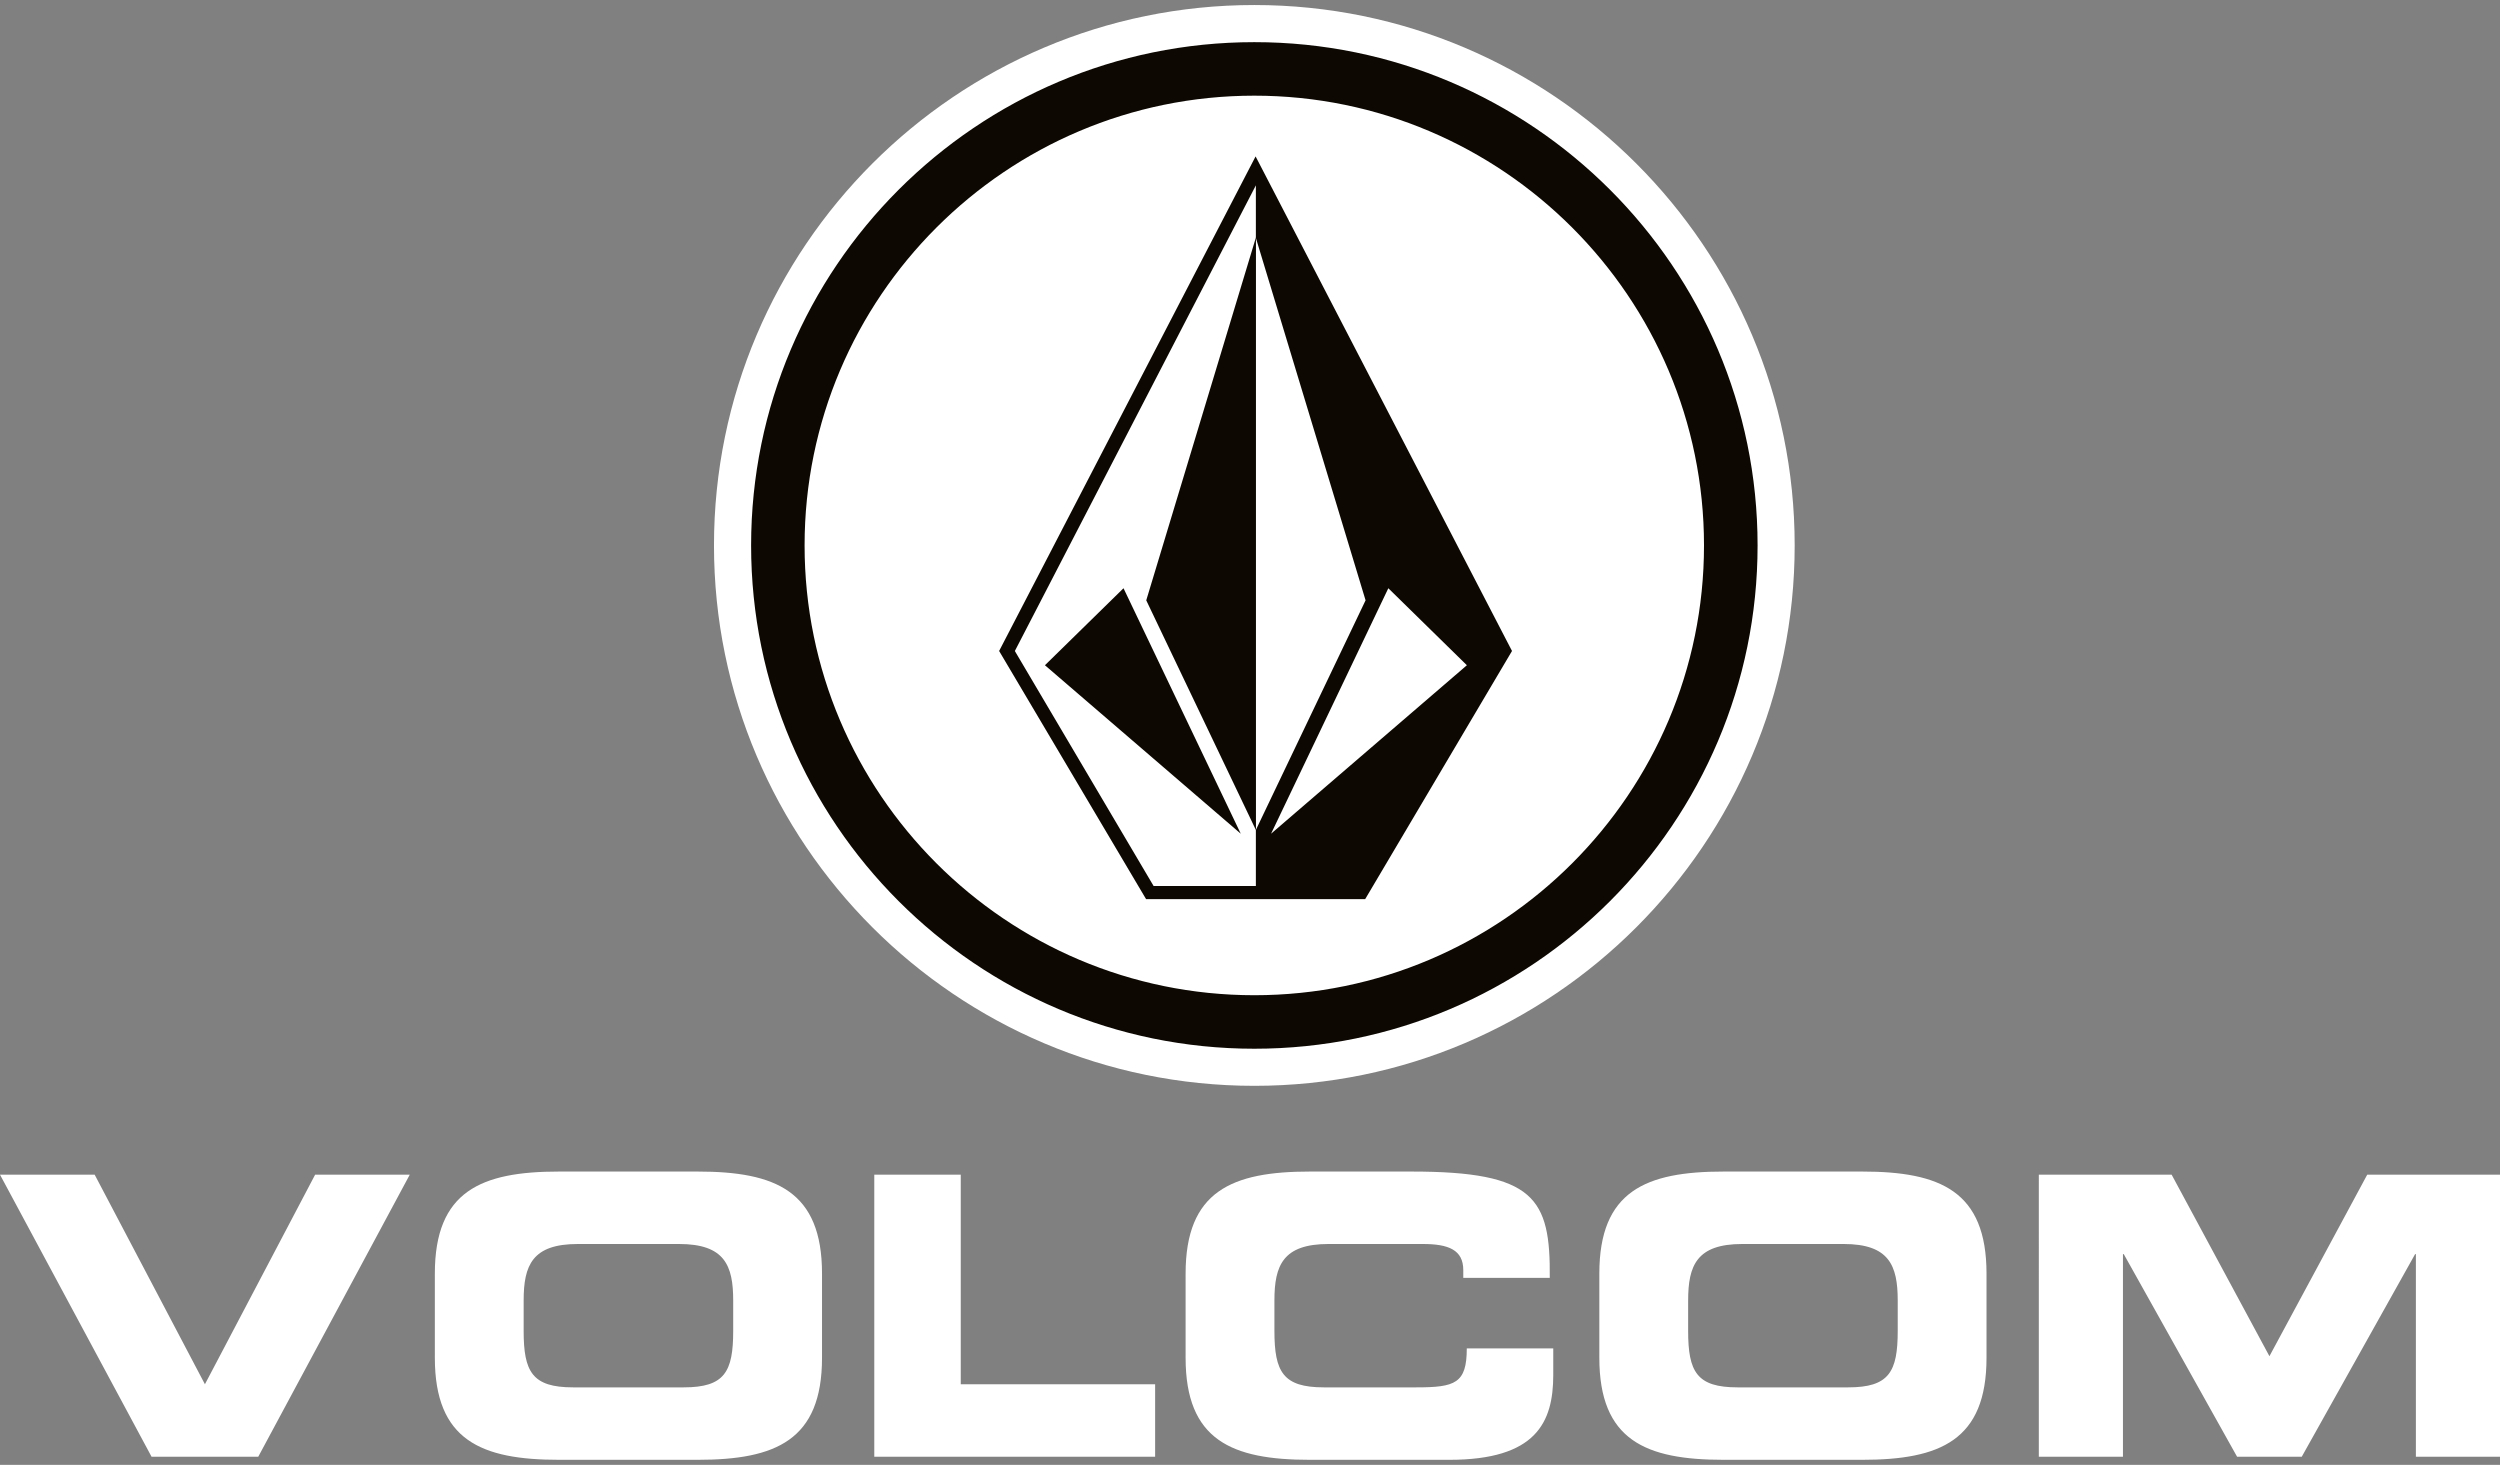
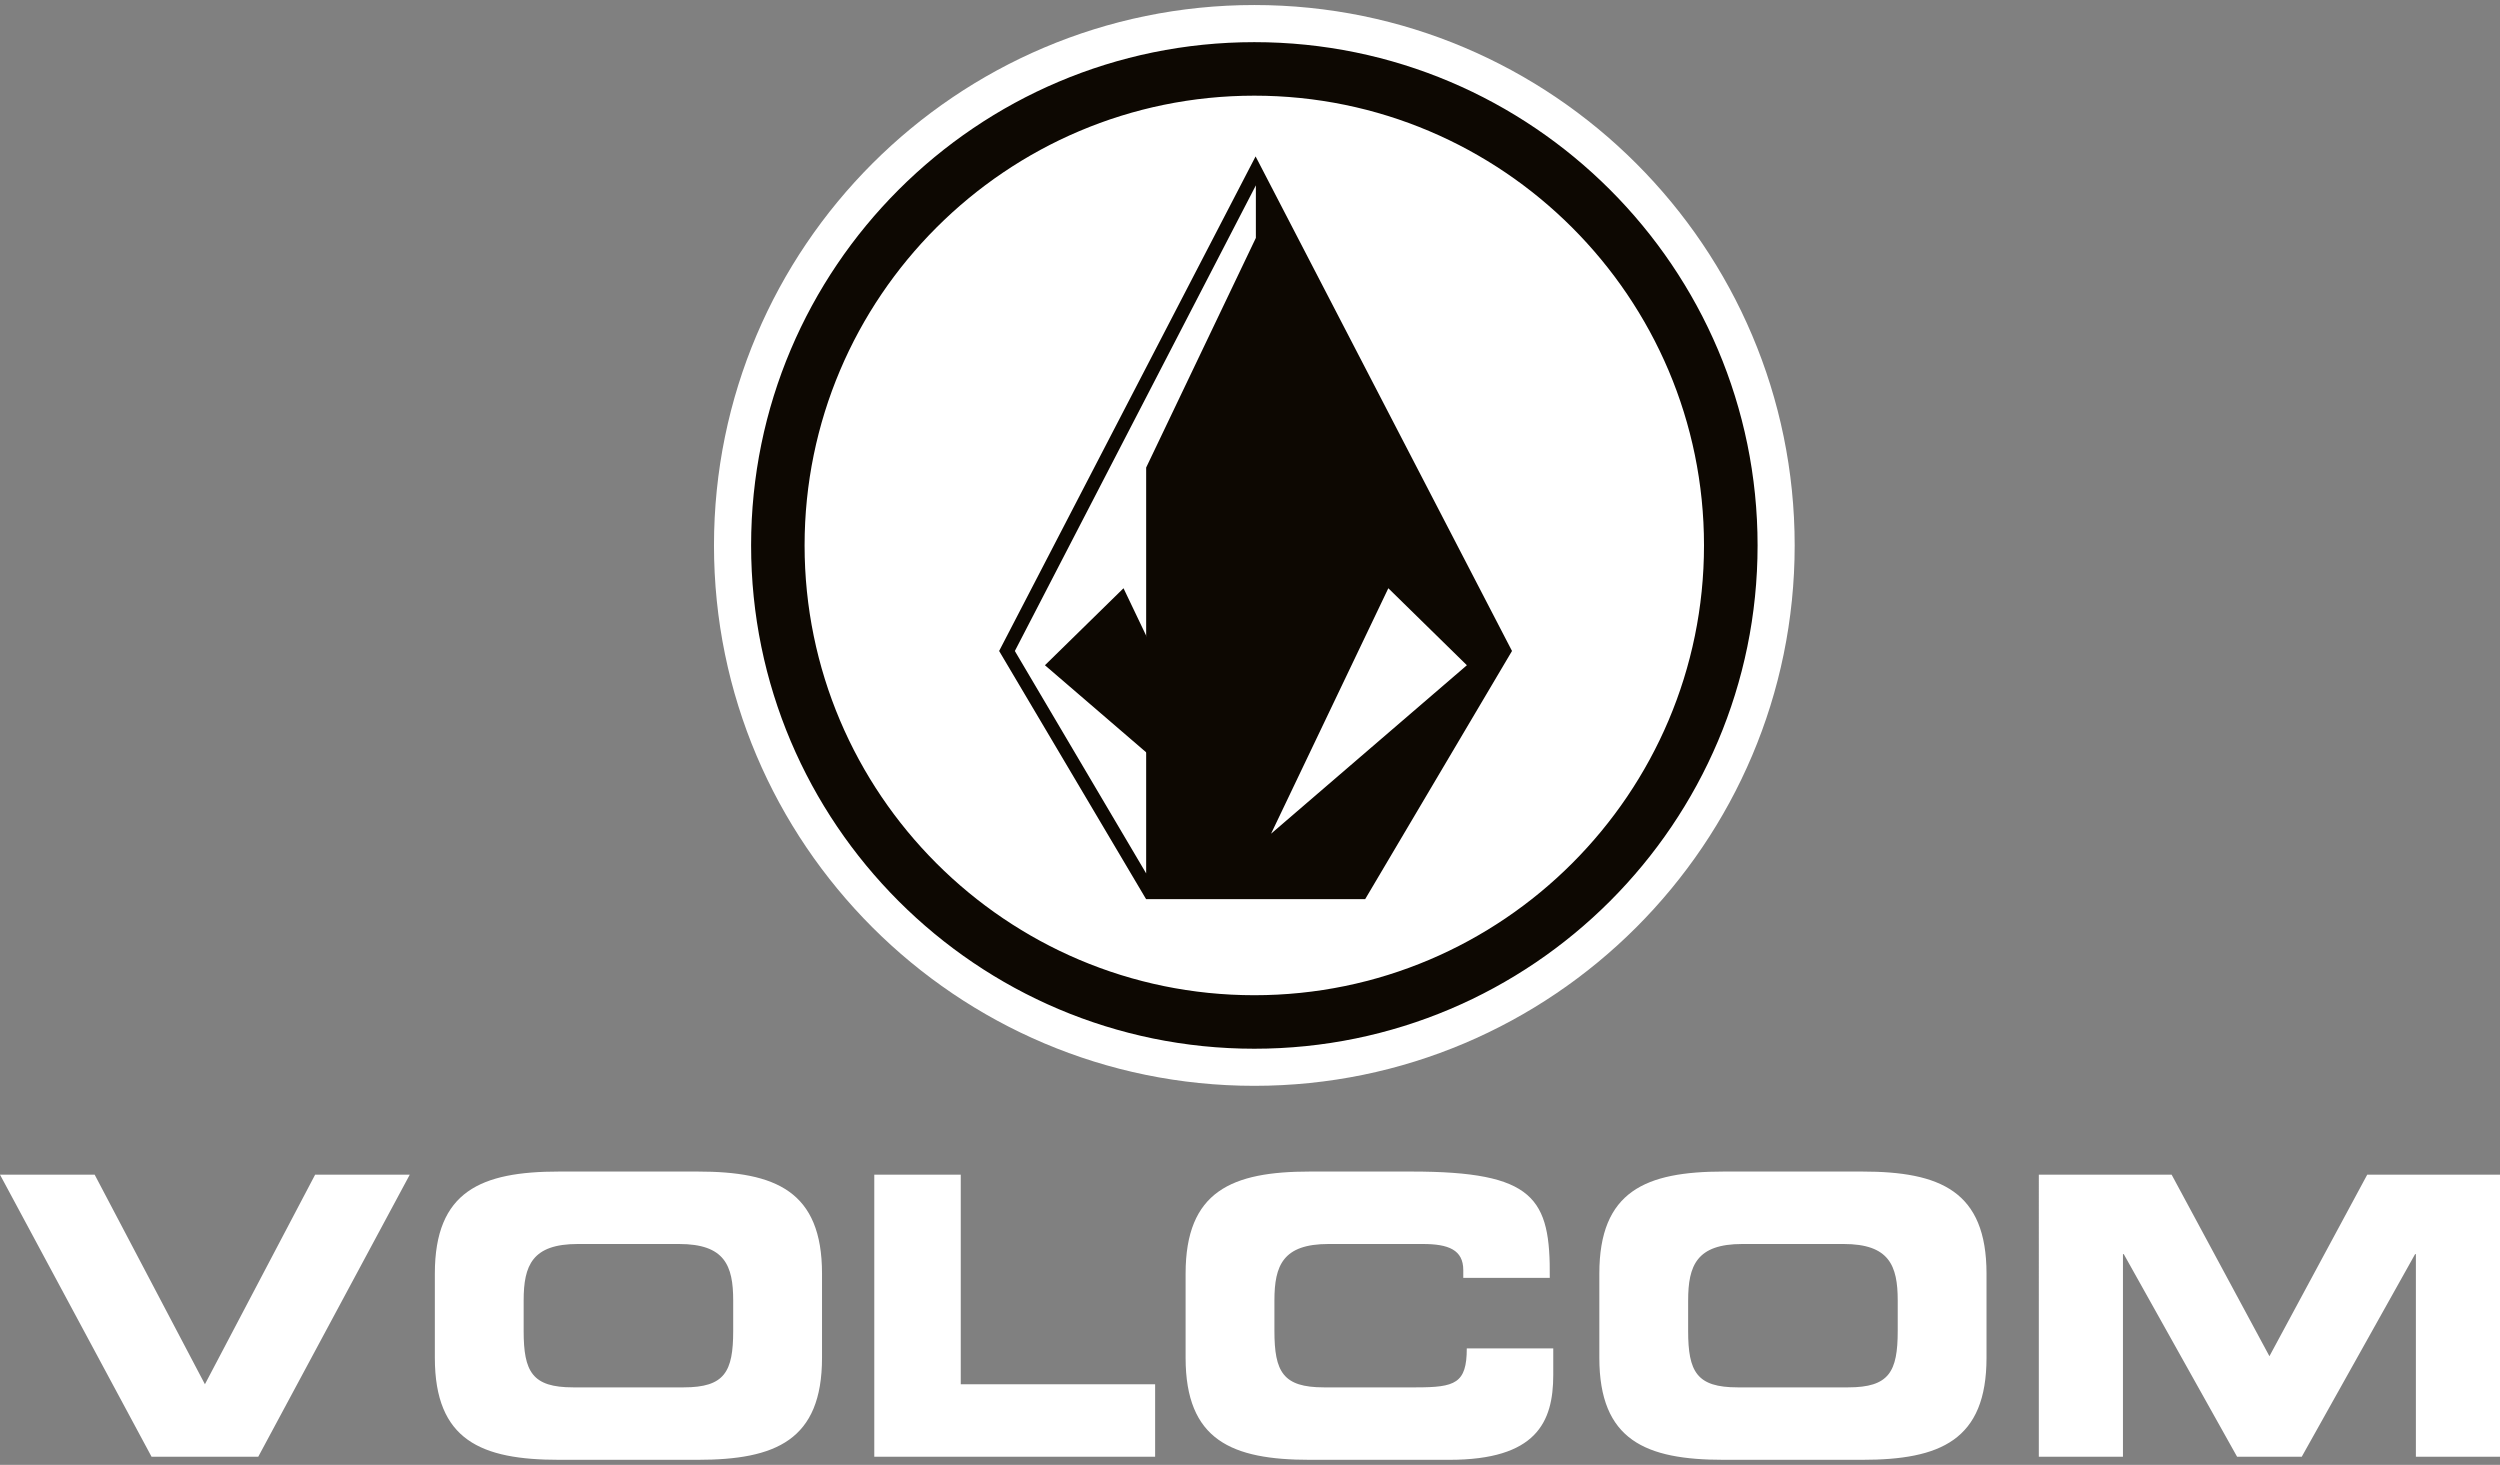
<svg xmlns="http://www.w3.org/2000/svg" version="1.1" id="Ebene_1" x="0px" y="0px" width="512px" height="300px" viewBox="0 0 512 300" style="enable-background:new 0 0 512 300;" xml:space="preserve">
  <rect x="0" y="0" width="512" height="300" fill="#808080" stroke="none" />
  <style type="text/css">
	.st0{fill:#FFFFFF;}
	.st1{fill:#0D0802;}
</style>
  <g id="CORPO_LOCK_UP_1_WHT">
    <path class="st0" d="M0,240.576h19.389l22.579,42.918l22.57-42.918h19.38l-31.025,57.759H31.037L0,240.576z M89.056,260.834   c0-16.903,9.486-20.9,25.445-20.9h28.386c15.962,0,25.463,3.997,25.463,20.9v17.236c0,16.909-9.501,20.9-25.463,20.9h-28.386   c-15.959,0-25.445-3.99-25.445-20.9V260.834z M107.243,272.566c0,8.383,1.748,11.567,10.128,11.567h22.657   c8.38,0,10.131-3.184,10.131-11.567v-6.227c0-7.181-1.751-11.567-11.087-11.567h-20.747c-9.333,0-11.081,4.386-11.081,11.567   V272.566z M179.053,240.576h17.71v42.918h39.806v14.841h-57.516V240.576z M242.811,260.834c0-16.903,9.48-20.9,25.448-20.9h20.81   c25.208,0,28.485,5.421,28.323,21.775H299.68v-1.592c0-4.146-3.028-5.346-8.287-5.346h-19.308c-9.336,0-11.084,4.386-11.084,11.567   v6.227c0,8.383,1.748,11.567,10.124,11.567h18.9c7.978,0,10.373-0.798,10.373-7.975h17.71v5.424   c0,9.732-3.502,17.389-21.296,17.389h-28.554c-15.968,0-25.448-3.99-25.448-20.9V260.834z M327.544,260.834   c0-16.903,9.492-20.9,25.46-20.9h28.383c15.959,0,25.451,3.997,25.451,20.9v17.236c0,16.909-9.492,20.9-25.451,20.9h-28.383   c-15.968,0-25.46-3.99-25.46-20.9V260.834z M345.731,272.566c0,8.383,1.763,11.567,10.128,11.567h22.66   c8.371,0,10.134-3.184,10.134-11.567v-6.227c0-7.181-1.763-11.567-11.084-11.567h-20.753c-9.321,0-11.084,4.386-11.084,11.567   V272.566z M417.55,240.576h27.202l20.027,37.174l20.028-37.174H512v57.759h-17.227v-41.488h-0.159L471.4,298.335h-13.246   l-23.205-41.488h-0.168v41.488h-17.23V240.576z" />
    <g>
      <g>
        <path class="st0" d="M362.178,111.702c0,58.173-47.142,105.303-105.294,105.303s-105.288-47.13-105.288-105.303     c0-58.154,47.136-105.303,105.288-105.303S362.178,53.548,362.178,111.702z" />
        <path class="st0" d="M256.884,222.378c-61.018,0-110.66-49.646-110.66-110.676c0-61.02,49.643-110.672,110.66-110.672     c61.024,0,110.666,49.652,110.666,110.672C367.551,172.732,317.908,222.378,256.884,222.378L256.884,222.378z M256.884,11.769     c-55.09,0-99.921,44.837-99.921,99.933c0,55.103,44.831,99.93,99.921,99.93c55.099,0,99.909-44.828,99.909-99.93     C356.794,56.606,311.984,11.769,256.884,11.769L256.884,11.769z" />
      </g>
      <g>
        <path class="st1" d="M256.884,214.78c-56.826,0-103.057-46.231-103.057-103.078c0-56.838,46.231-103.069,103.057-103.069     c56.826,0,103.069,46.231,103.069,103.069C359.954,168.549,313.711,214.78,256.884,214.78L256.884,214.78z M256.884,19.594     c-50.791,0-92.105,41.323-92.105,92.108c0,50.797,41.314,92.12,92.105,92.12c50.782,0,92.096-41.323,92.096-92.12     C348.981,60.917,307.667,19.594,256.884,19.594L256.884,19.594z" />
      </g>
      <g>
        <polygon class="st0" points="257.079,33.718 205.218,133.19 234.875,183.459 279.211,183.456 308.776,133.346    " />
        <g>
-           <path class="st1" d="M257.142,32.039l-52.521,101.282l30.098,50.824h44.867l30.071-50.824L257.148,32.039H257.142z       M257.202,181.453l-20.945-0.003c-0.756-1.286-27.69-46.881-28.416-48.123c3.346-6.479,49.361-95.37,49.361-95.37v10.769      l22.468,74.221l-22.468,47.029V181.453z M260.314,170.744l24.015-50.272l16.088,15.77L260.314,170.744z" />
+           <path class="st1" d="M257.142,32.039l-52.521,101.282l30.098,50.824h44.867l30.071-50.824L257.148,32.039H257.142z       M257.202,181.453l-20.945-0.003c-0.756-1.286-27.69-46.881-28.416-48.123c3.346-6.479,49.361-95.37,49.361-95.37v10.769      l-22.468,47.029V181.453z M260.314,170.744l24.015-50.272l16.088,15.77L260.314,170.744z" />
          <polygon class="st1" points="214.003,136.242 254.108,170.744 230.096,120.472     " />
-           <polygon class="st1" points="257.22,170.015 257.22,48.607 234.753,122.948     " />
        </g>
      </g>
    </g>
  </g>
</svg>